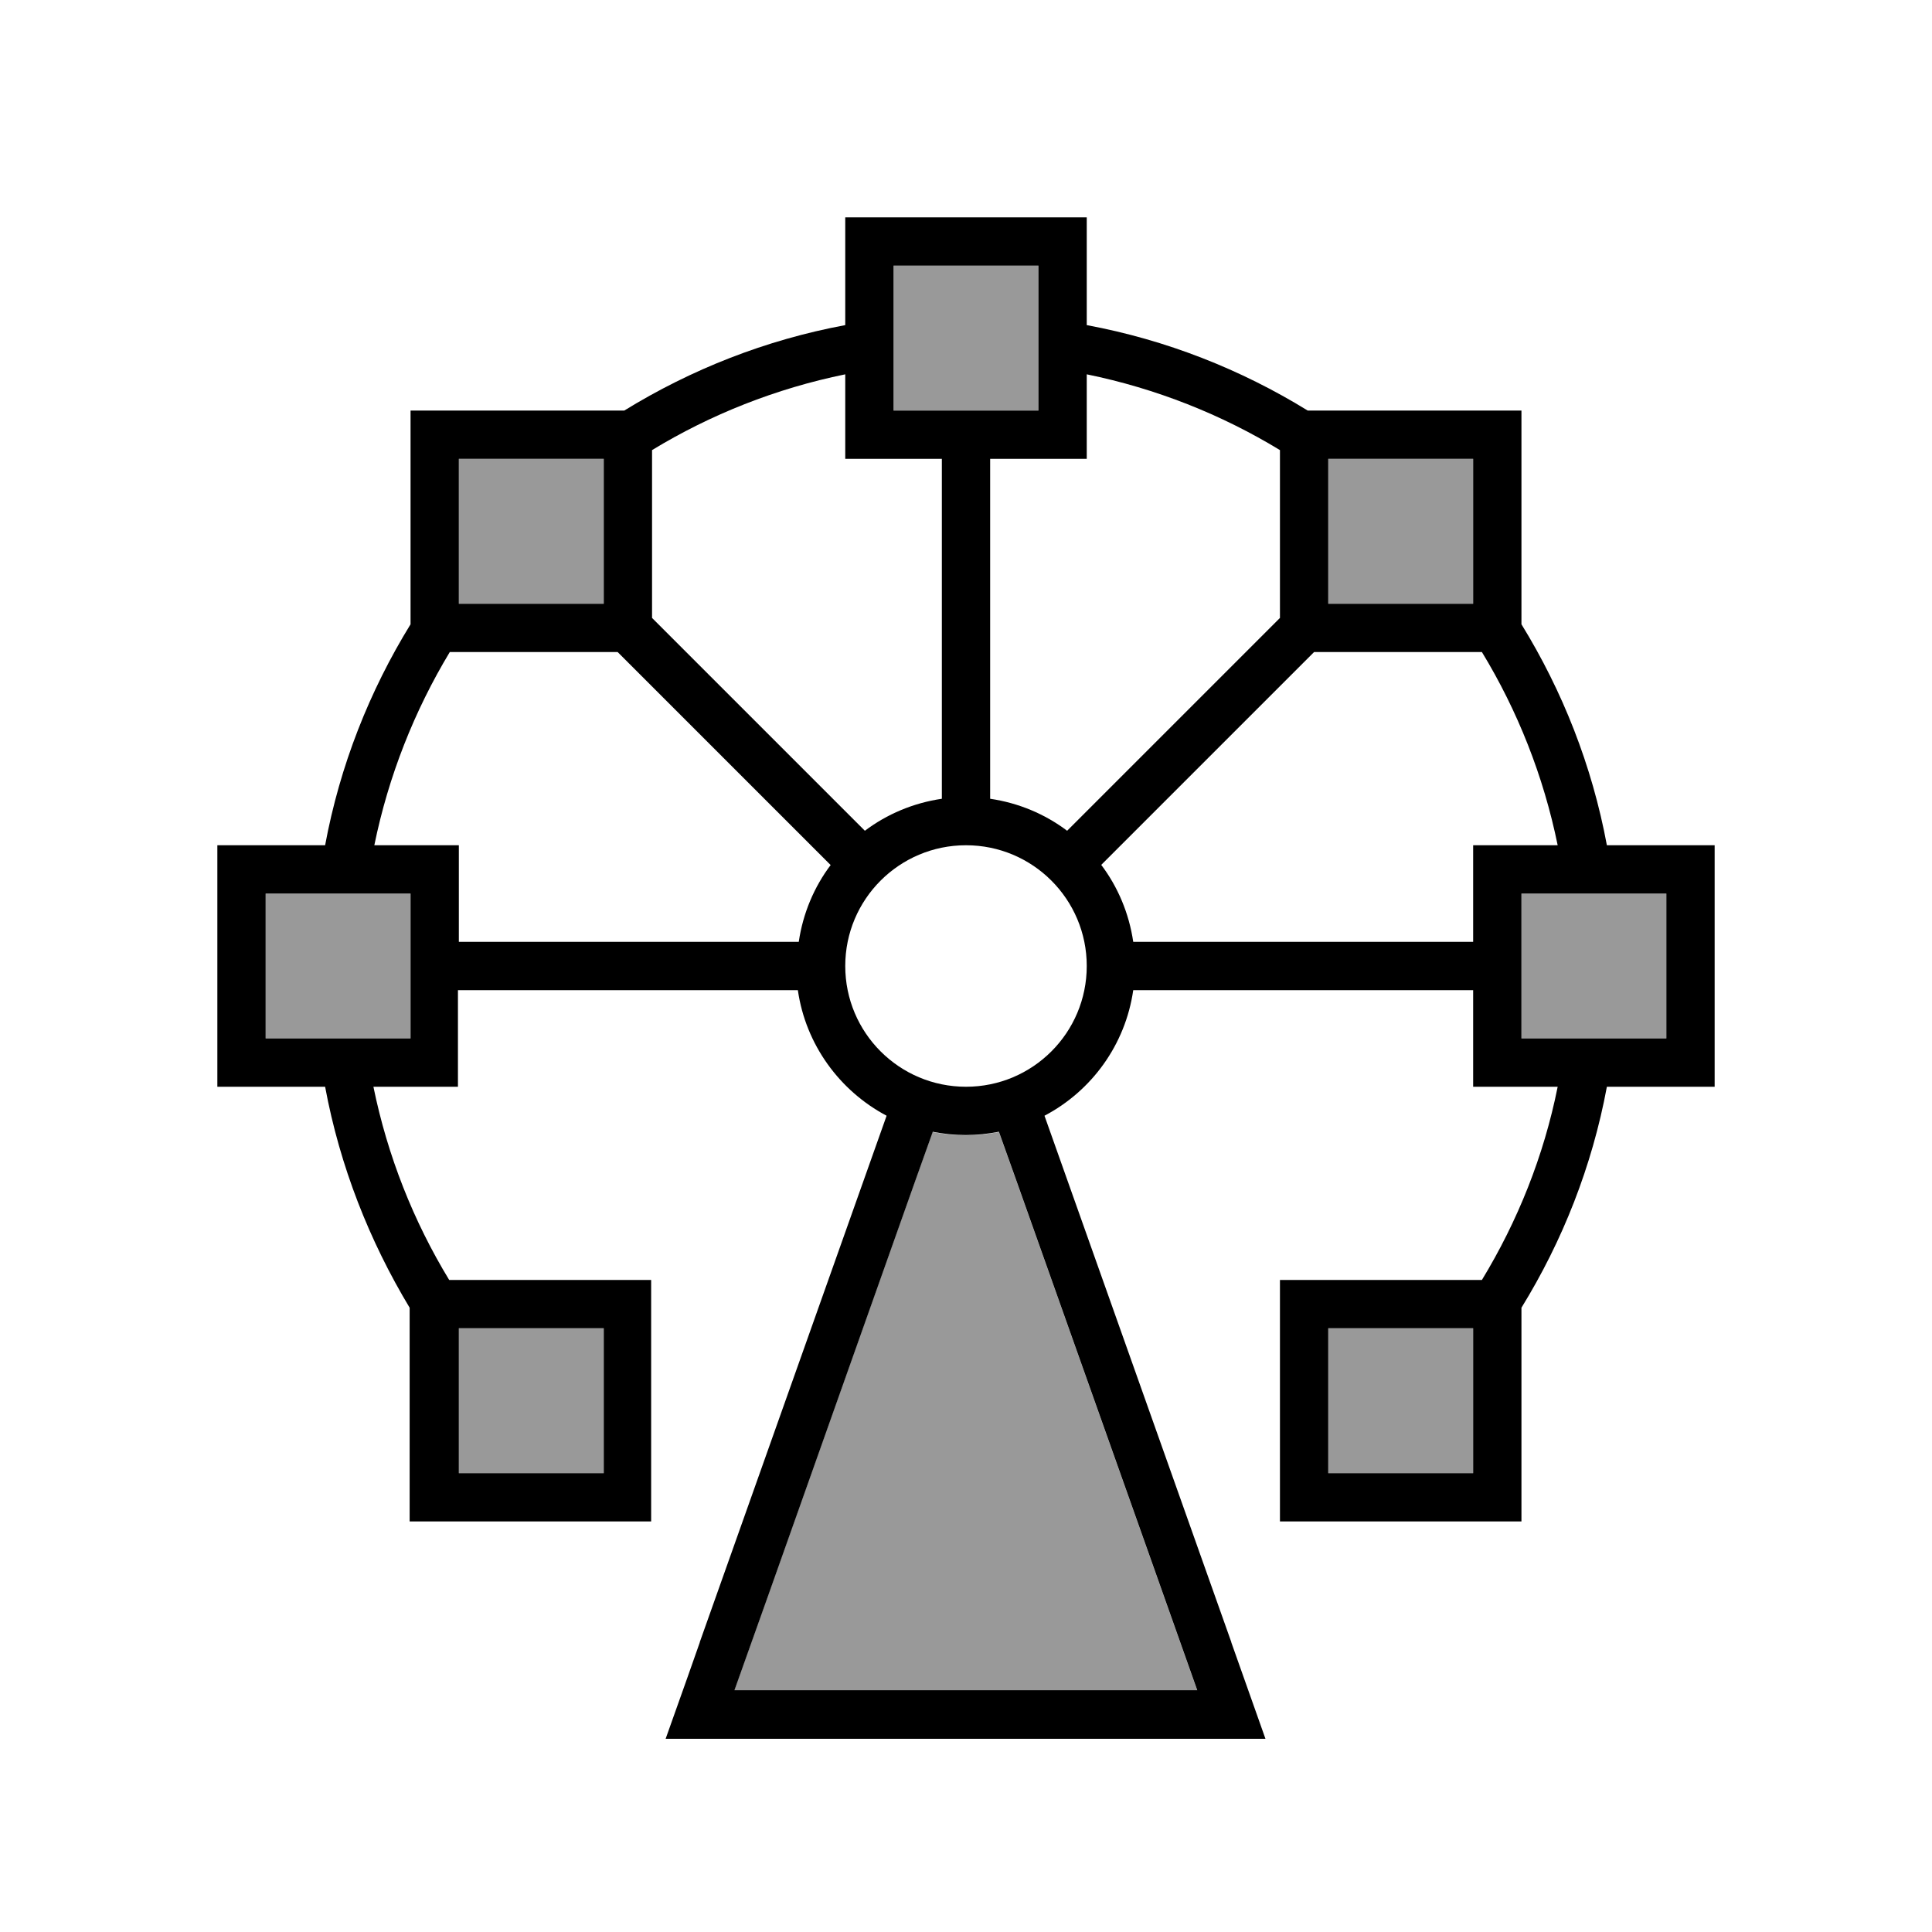
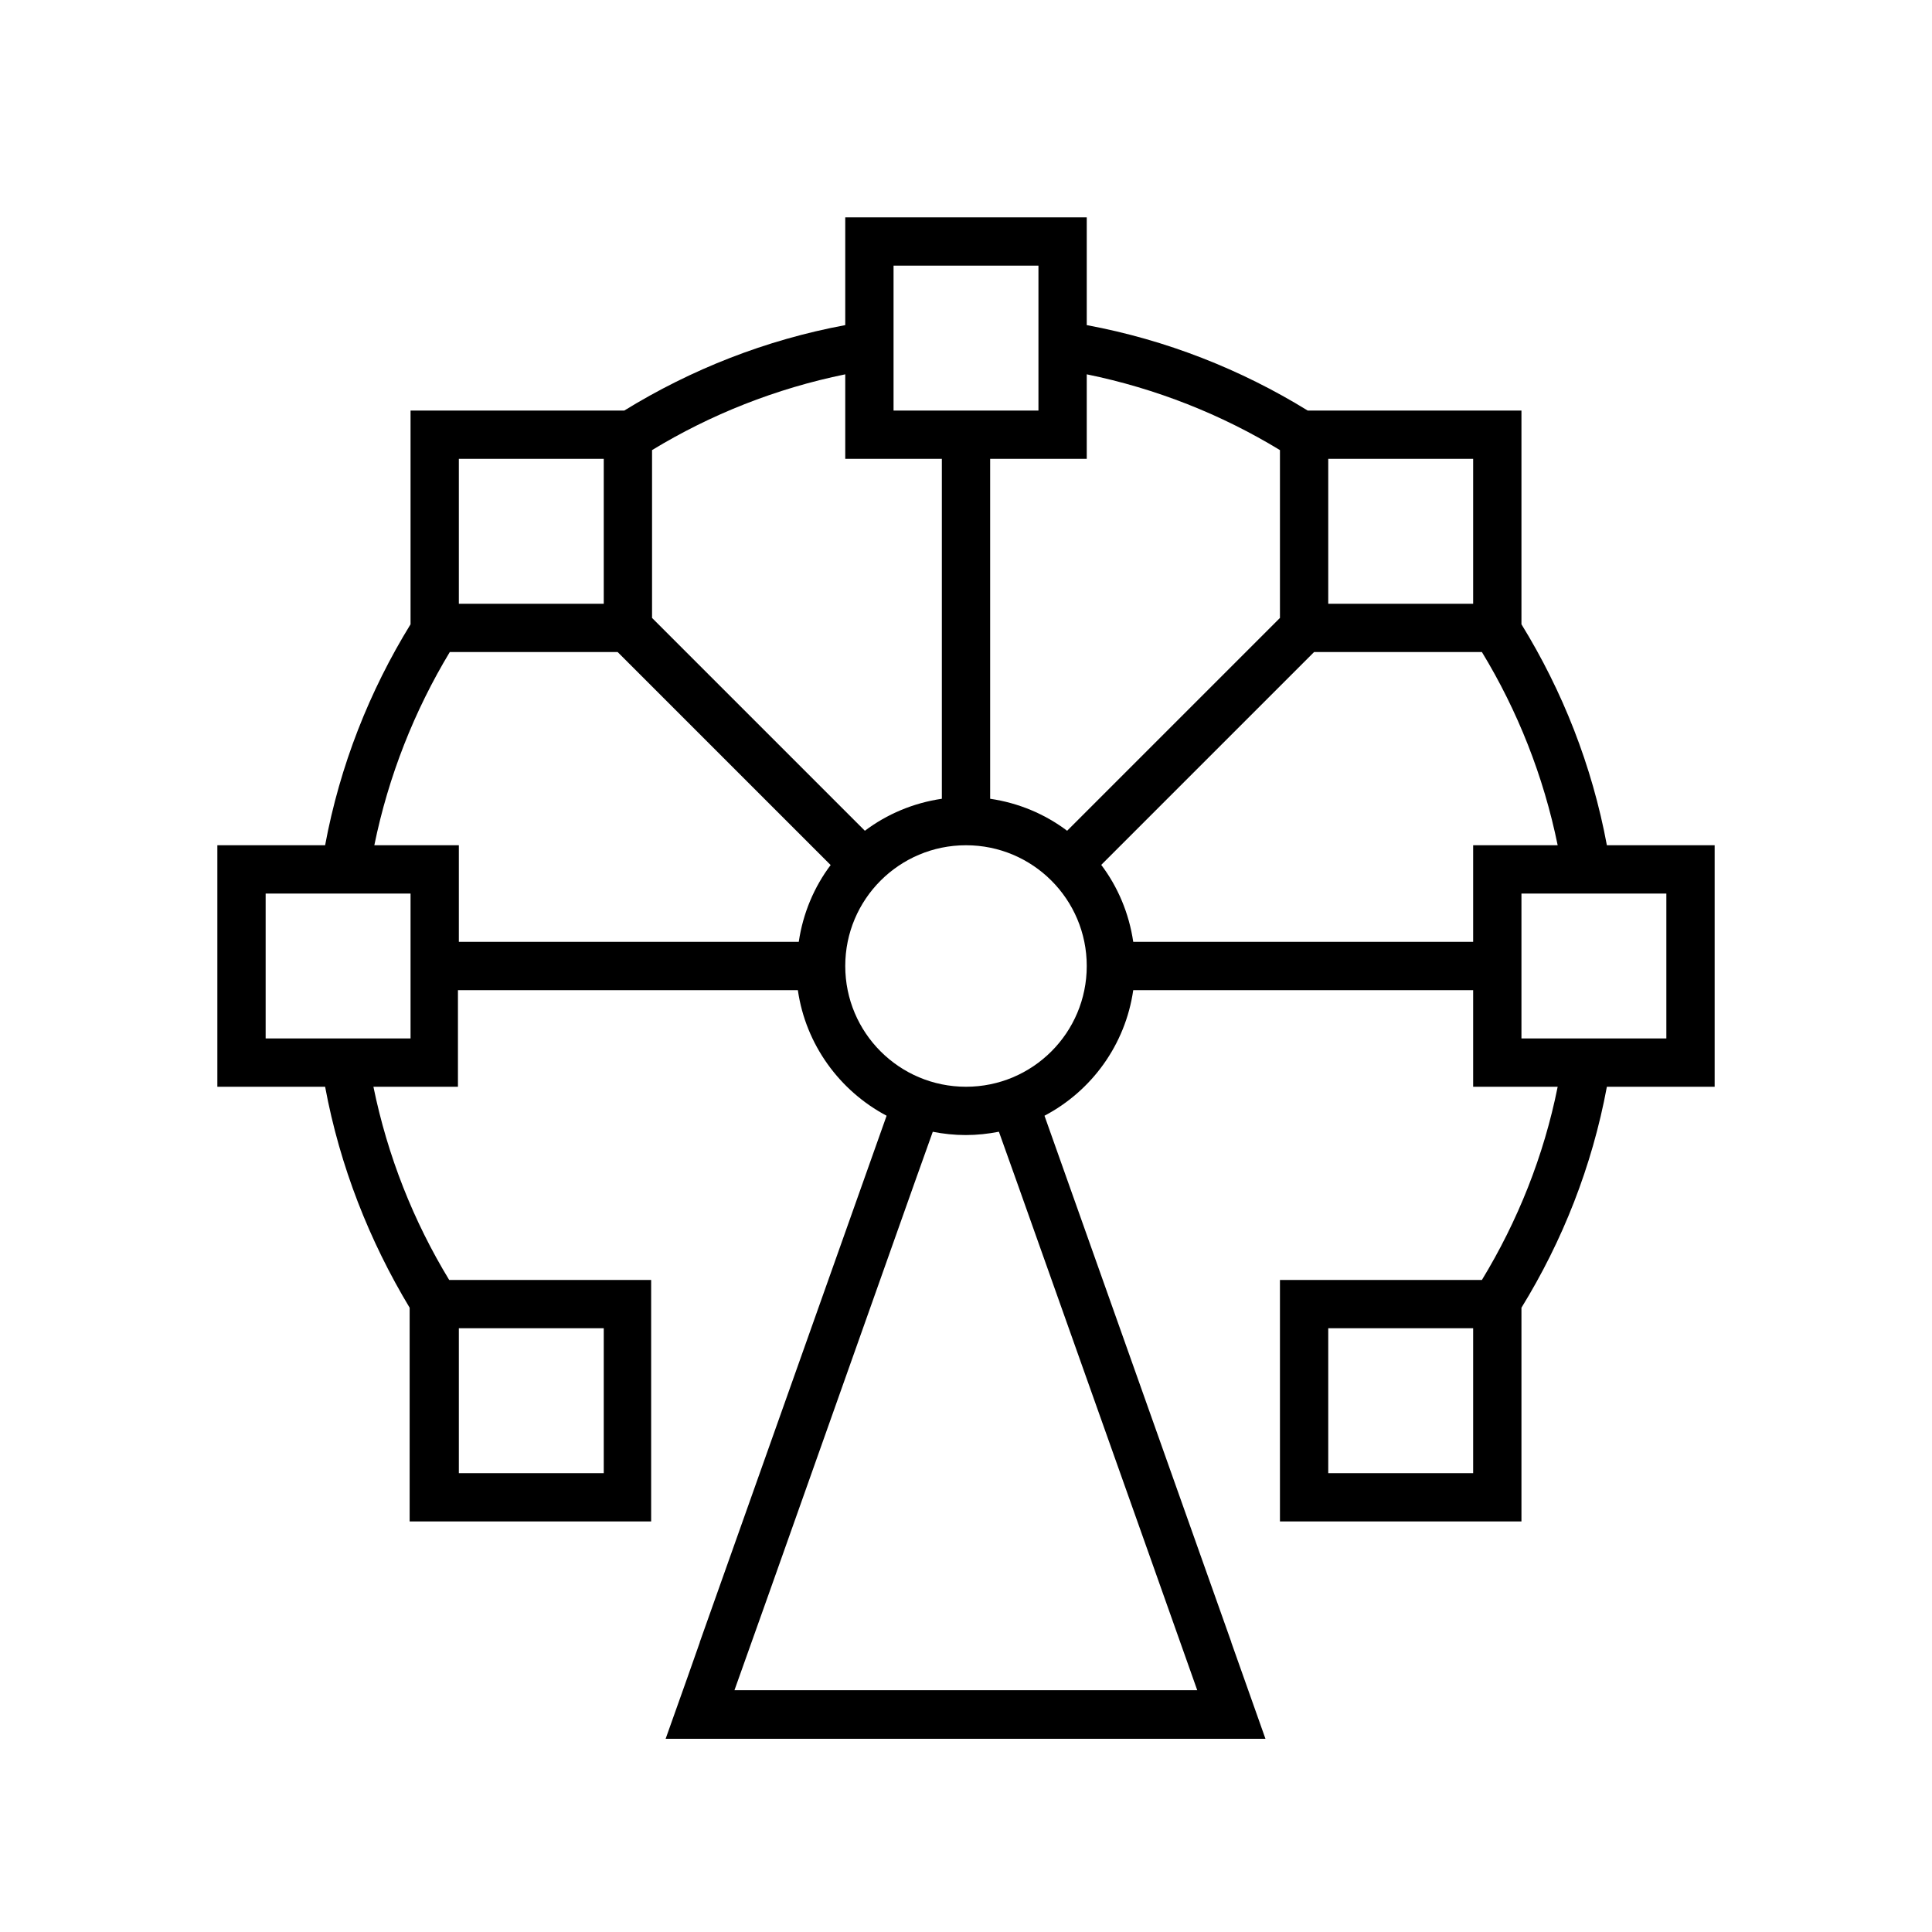
<svg xmlns="http://www.w3.org/2000/svg" viewBox="0 0 640 640">
-   <path opacity=".4" fill="currentColor" d="M88 296L88 344L136 344L136 296L88 296zM152 152L152 200L200 200L200 152L152 152zM152 440L152 488L200 488L200 440L152 440zM243.3 560L396.6 560C395.2 556 375.3 499.9 336.9 391.8L330.9 375C327.3 375.7 323.7 376.1 319.9 376.1C316.1 376.1 312.5 375.7 308.9 375L302.9 391.8L254.6 528L243.2 560zM296 88L296 136L344 136L344 88L296 88zM440 152L440 200L488 200L488 152L440 152zM440 440L440 488L488 488L488 440L440 440zM504 296L504 344L552 344L552 296L504 296z" />
  <path fill="currentColor" d="M280 72L360 72L360 107.7C386.4 112.6 411.1 122.4 433.2 136L504 136L504 206.8C517.6 228.9 527.4 253.6 532.3 280L568 280L568 360L532.3 360C527.4 386.4 517.6 411.1 504 433.2L504 504L424 504L424 424L490.9 424C502.7 404.6 511.4 383 516 360L488 360L488 328L375.4 328C372.8 346.1 361.6 361.4 346 369.6L407.9 544L407.9 544.1C413.5 559.9 417.3 570.7 419.2 576L220.5 576C226.2 560 230 549.3 231.8 544.1L231.8 544L293.7 369.6C278.2 361.4 266.9 346.1 264.3 328L151.7 328L151.7 360L123.7 360C128.4 383 137 404.6 148.8 424L215.7 424L215.7 504L135.7 504L135.7 433.2C122.4 411.1 112.6 386.4 107.7 360L72 360L72 280L107.7 280C112.6 253.6 122.4 228.9 136 206.8L136 136L206.8 136C228.9 122.4 253.6 112.6 280 107.7L280 72zM275.1 286.5L204.6 216L149 216C137.3 235.4 128.7 257 124 280L152 280L152 312L264.6 312C266 302.5 269.7 293.8 275.2 286.5zM312 264.6L312 152L280 152L280 124C257 128.7 235.4 137.3 216 149.1L216 204.7L286.5 275.2C293.8 269.7 302.5 266 312 264.6zM353.5 275.2L424 204.7L424 149.1C404.6 137.3 383 128.7 360 124L360 152L328 152L328 264.6C337.5 266 346.2 269.7 353.5 275.2zM375.4 312L488 312L488 280L516 280C511.3 257 502.7 235.4 490.9 216L435.3 216L364.8 286.5C370.3 293.8 374 302.5 375.4 312zM309 374.9L303 391.7L254.7 527.9L243.3 559.9L396.6 559.9C395.2 555.9 375.3 499.8 336.9 391.7L330.9 374.9C327.3 375.6 323.7 376 319.9 376C316.1 376 312.5 375.6 308.9 374.9zM360 320C360 297.9 342.1 280 320 280C297.9 280 280 297.9 280 320C280 342.1 297.9 360 320 360C342.1 360 360 342.1 360 320zM344 88L296 88L296 136L344 136L344 88zM88 296L88 344L136 344L136 296L88 296zM200 152L152 152L152 200L200 200L200 152zM152 440L152 488L200 488L200 440L152 440zM488 152L440 152L440 200L488 200L488 152zM440 440L440 488L488 488L488 440L440 440zM552 296L504 296L504 344L552 344L552 296z" />
</svg>